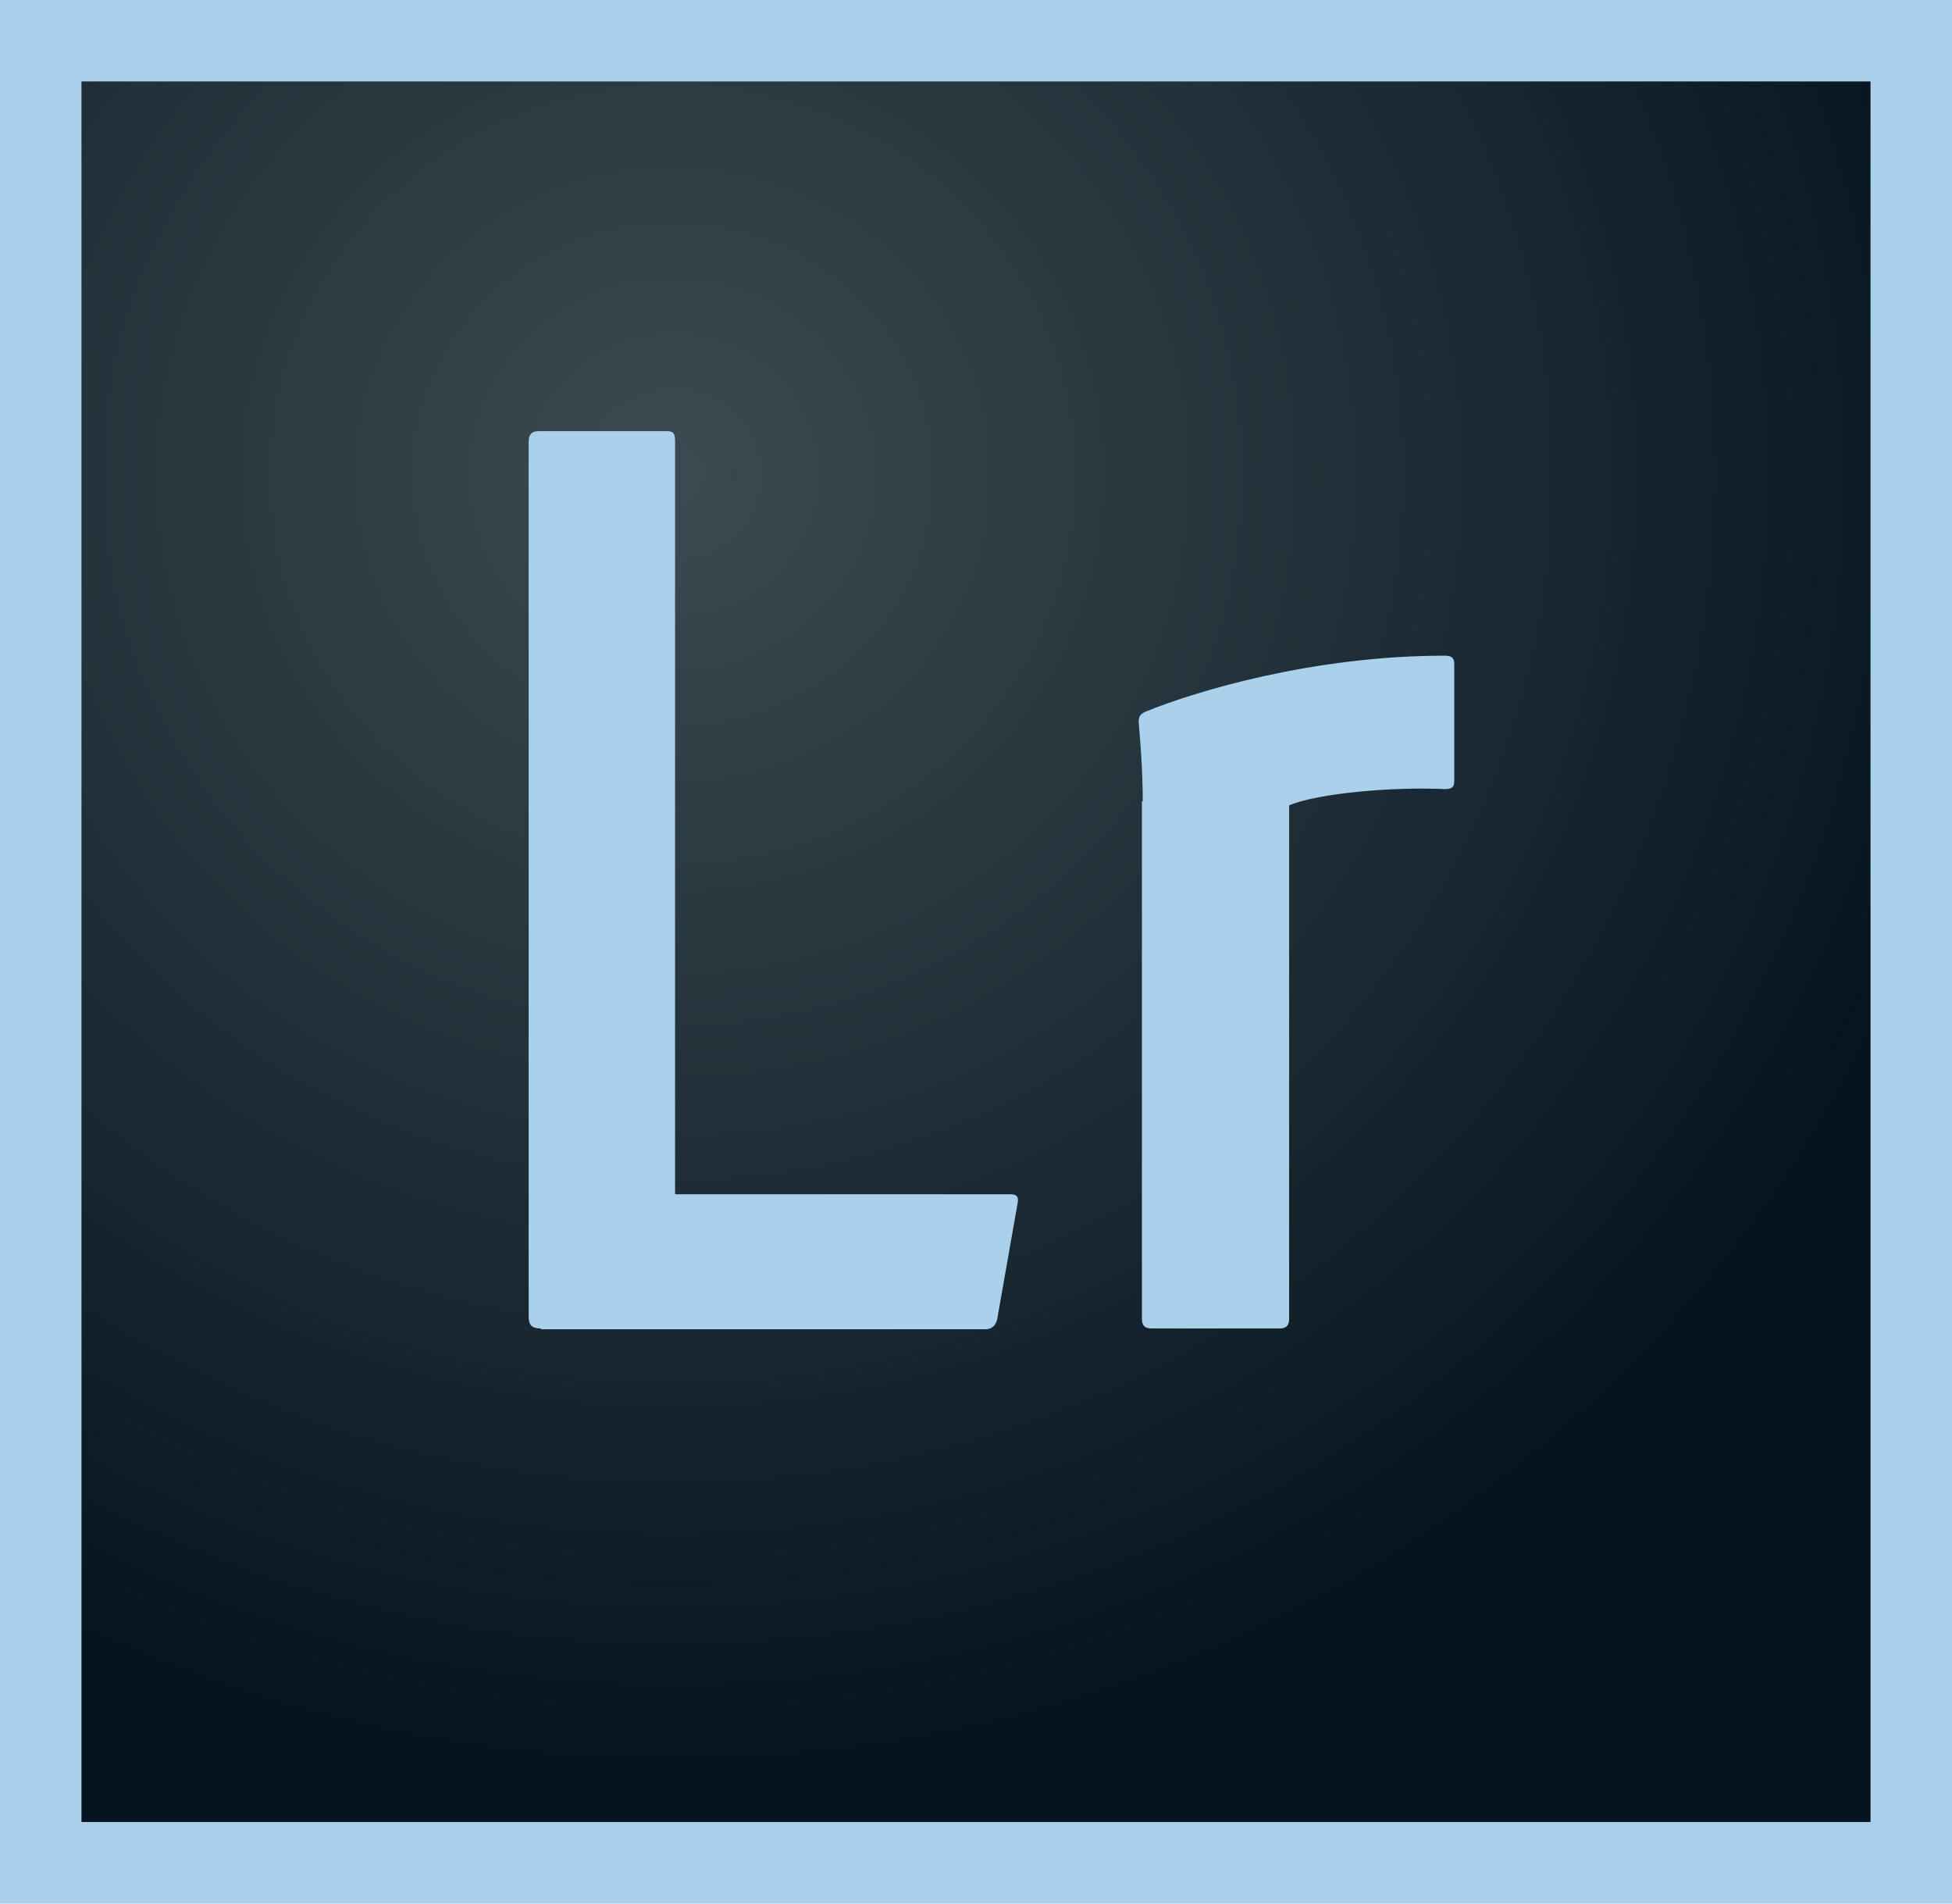
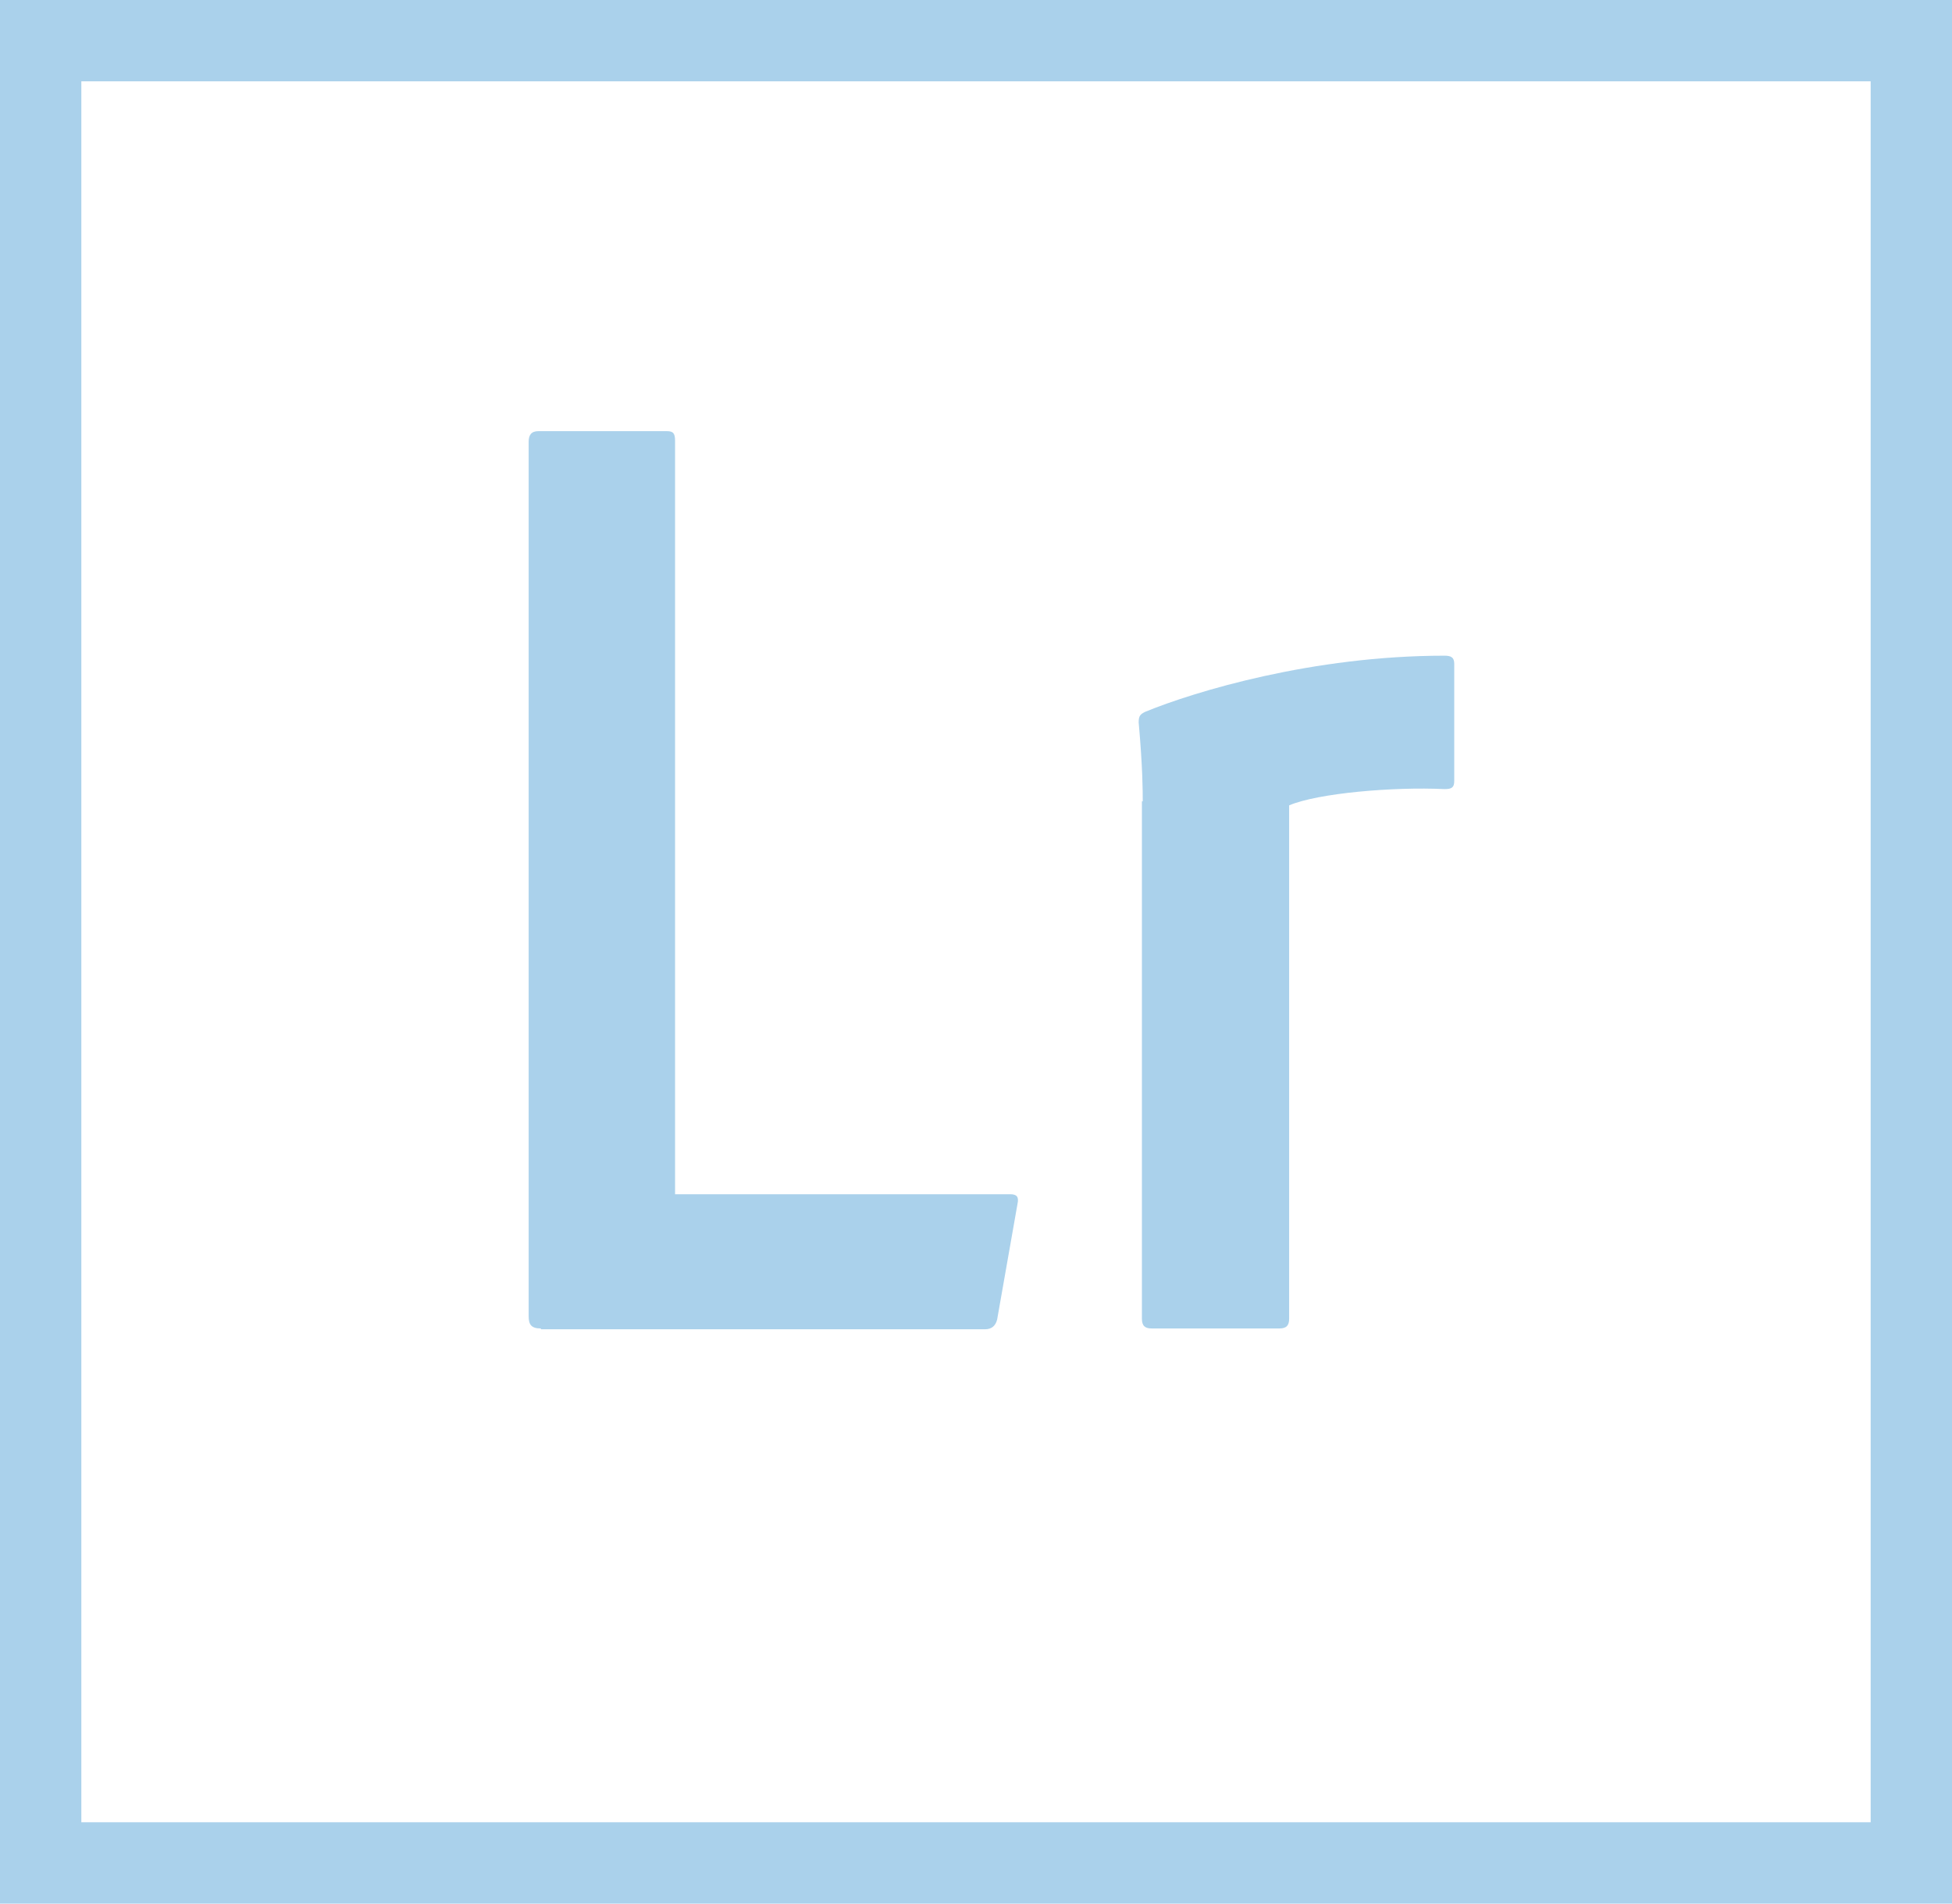
<svg xmlns="http://www.w3.org/2000/svg" version="1.1" id="Layer_1" x="0px" y="0px" width="595.279px" height="580.398px" viewBox="0 130.746 595.279 580.398" style="enable-background:new 0 130.746 595.279 580.398;" xml:space="preserve">
  <radialGradient id="SVGID_1_" cx="-183.69" cy="328.972" r="0.76" gradientTransform="matrix(545.674 0 0 528.311 100439.305 -173525.125)" gradientUnits="userSpaceOnUse">
    <stop offset="0" style="stop-color:#39464D;stop-opacity:0.98" />
    <stop offset="1" style="stop-color:#05151F" />
  </radialGradient>
-   <path style="fill:url(#SVGID_1_);" d="M24.803,155.549h545.674v530.792H24.803V155.549z" />
  <path style="fill:#AAD1EB;" d="M24.803,155.549h545.674v530.792H24.803V155.549z M0,711.145H595.28V130.746H0V711.145z   M348.487,375.059c0-2.977,0-10.169-1.24-24.06c0-1.984,0.496-2.48,1.984-3.224c15.13-6.201,51.095-17.114,91.276-17.114  c1.984,0,2.977,0.496,2.977,2.48v35.717c0,1.984-0.744,2.48-2.977,2.48c-15.626-0.744-38.693,1.24-47.374,4.96v156.51  c0,1.984-0.744,2.976-2.977,2.976h-38.941c-1.984,0-2.977-0.744-2.977-2.976v-157.75H348.487L348.487,375.059z M164.943,535.784  c-2.977,0-3.721-1.239-3.721-3.72V265.428c0-1.984,0.744-3.225,2.977-3.225h39.188c1.984,0,2.48,0.744,2.48,2.977v229.679h102.189  c1.984,0,2.729,0.744,2.232,2.977l-6.2,35.221c-0.496,1.983-1.736,2.976-3.721,2.976H164.943V535.784L164.943,535.784z" />
</svg>